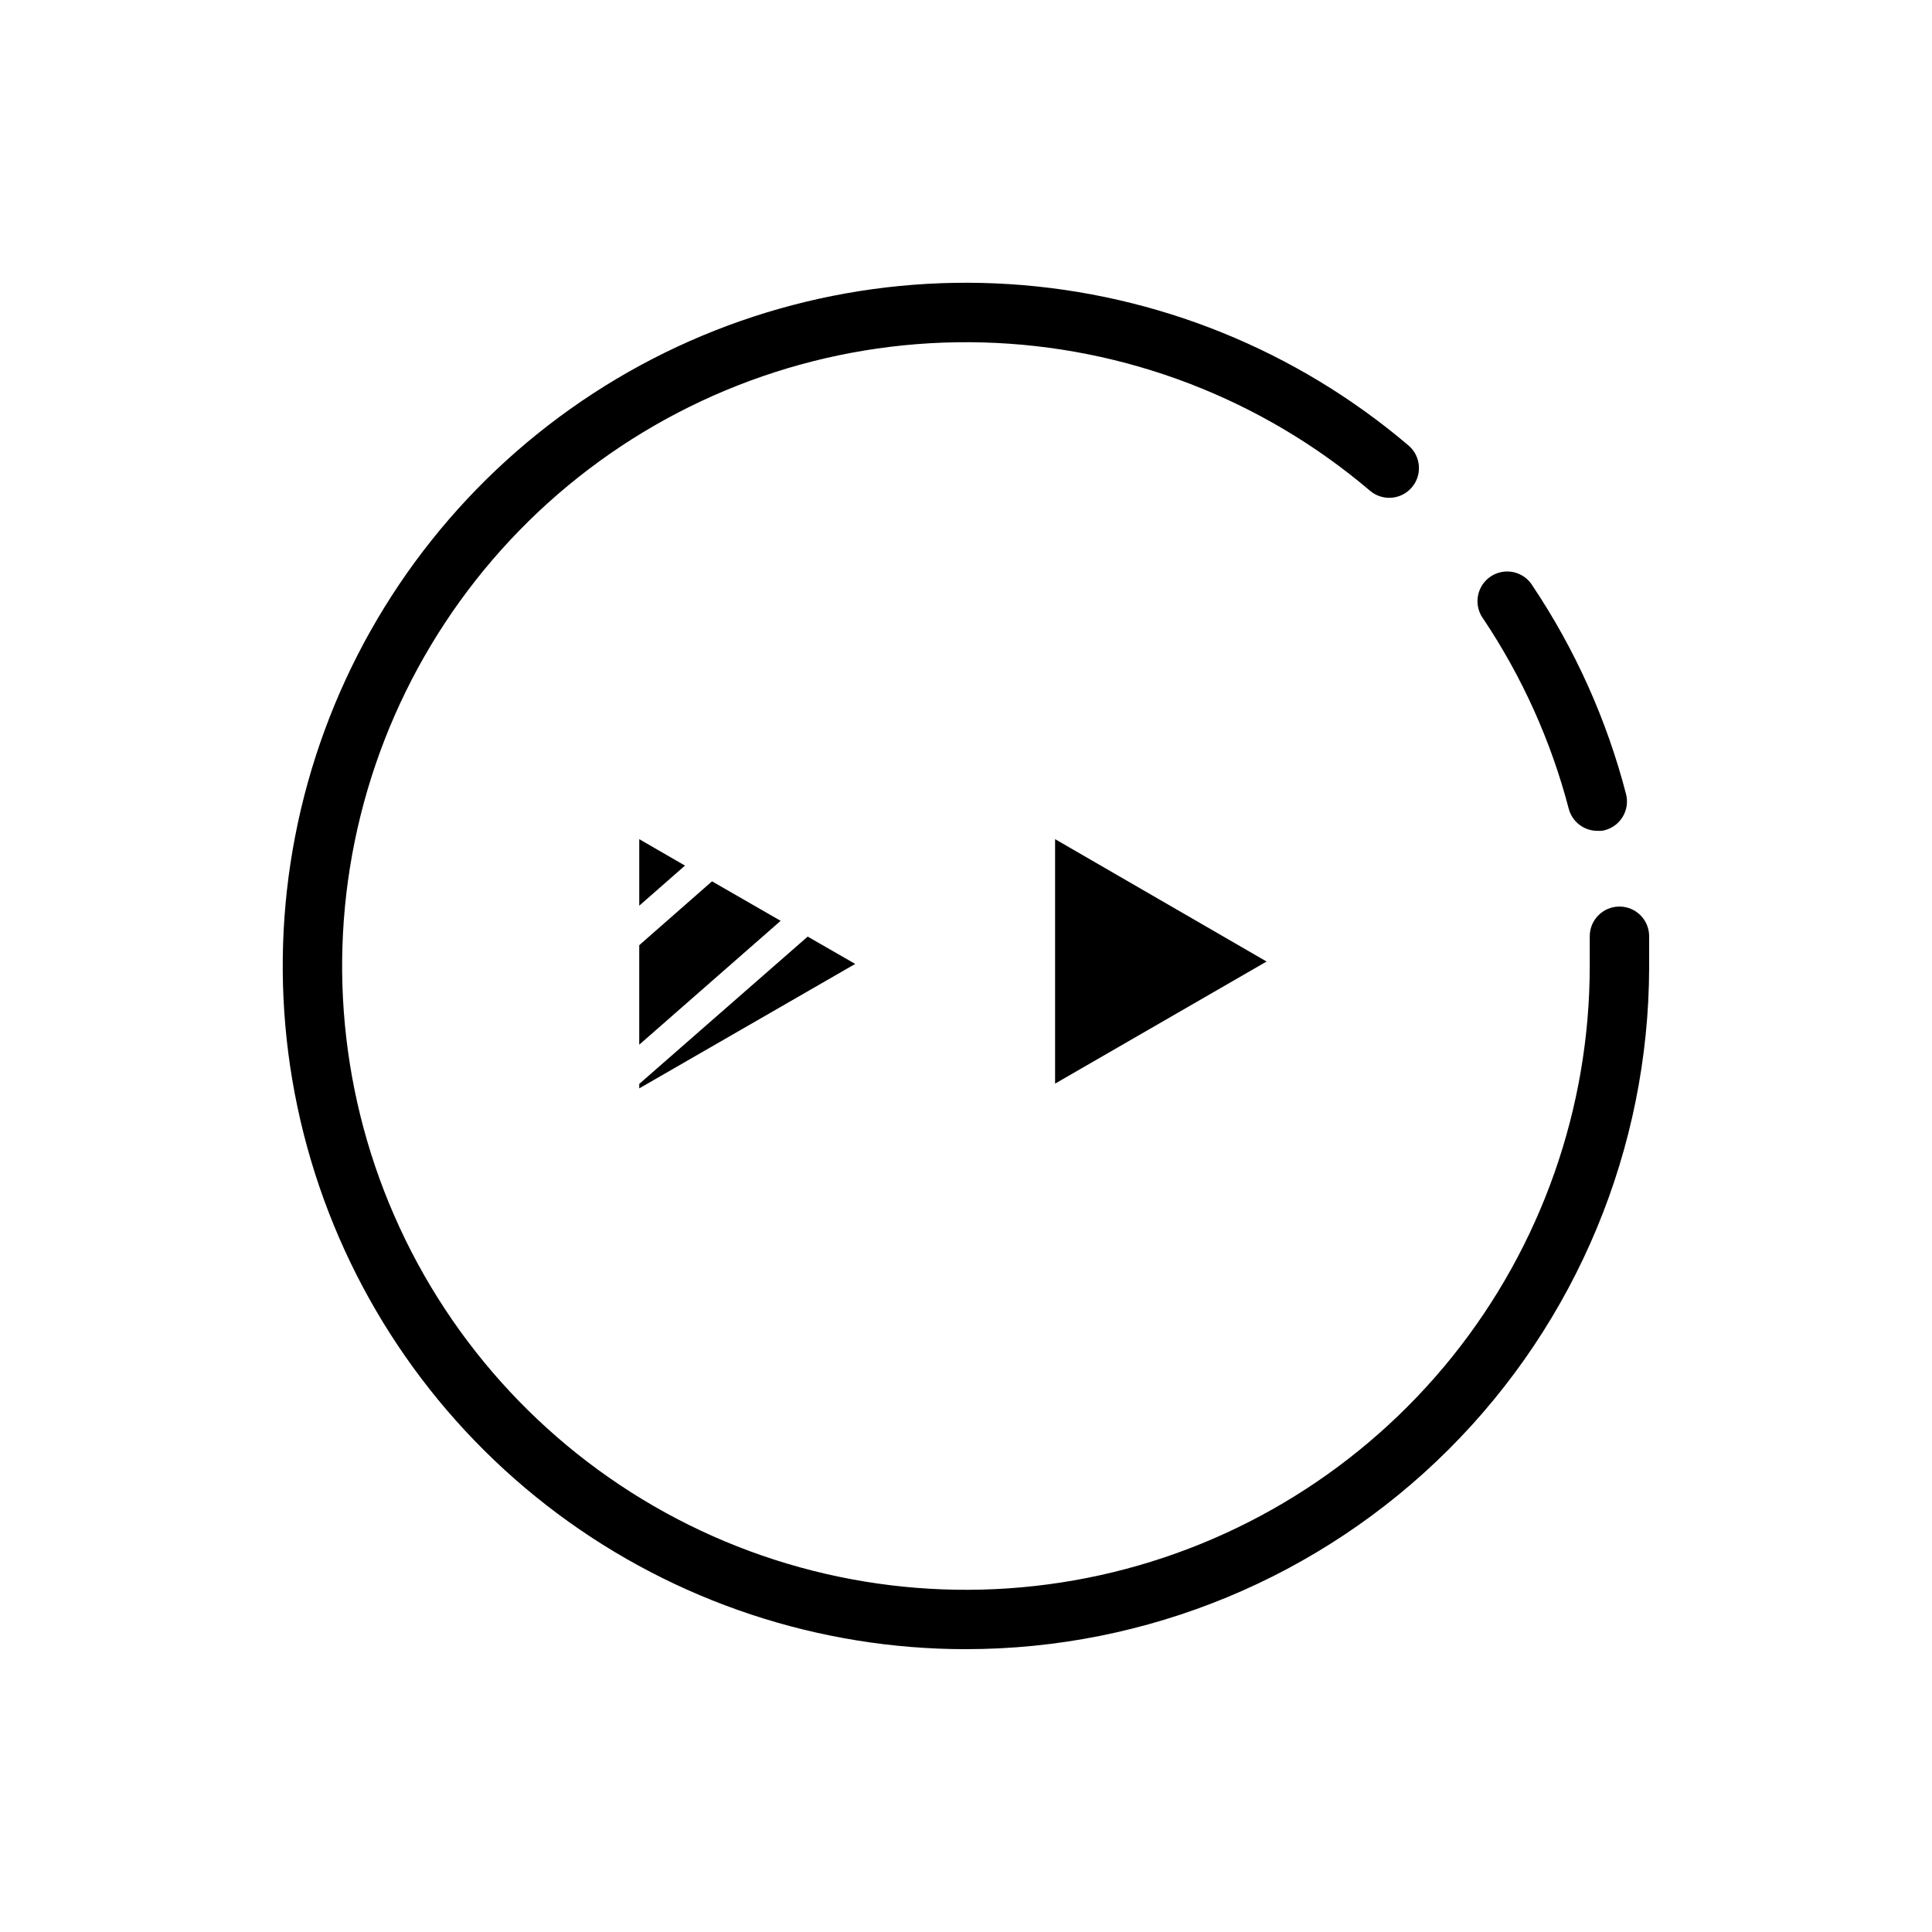
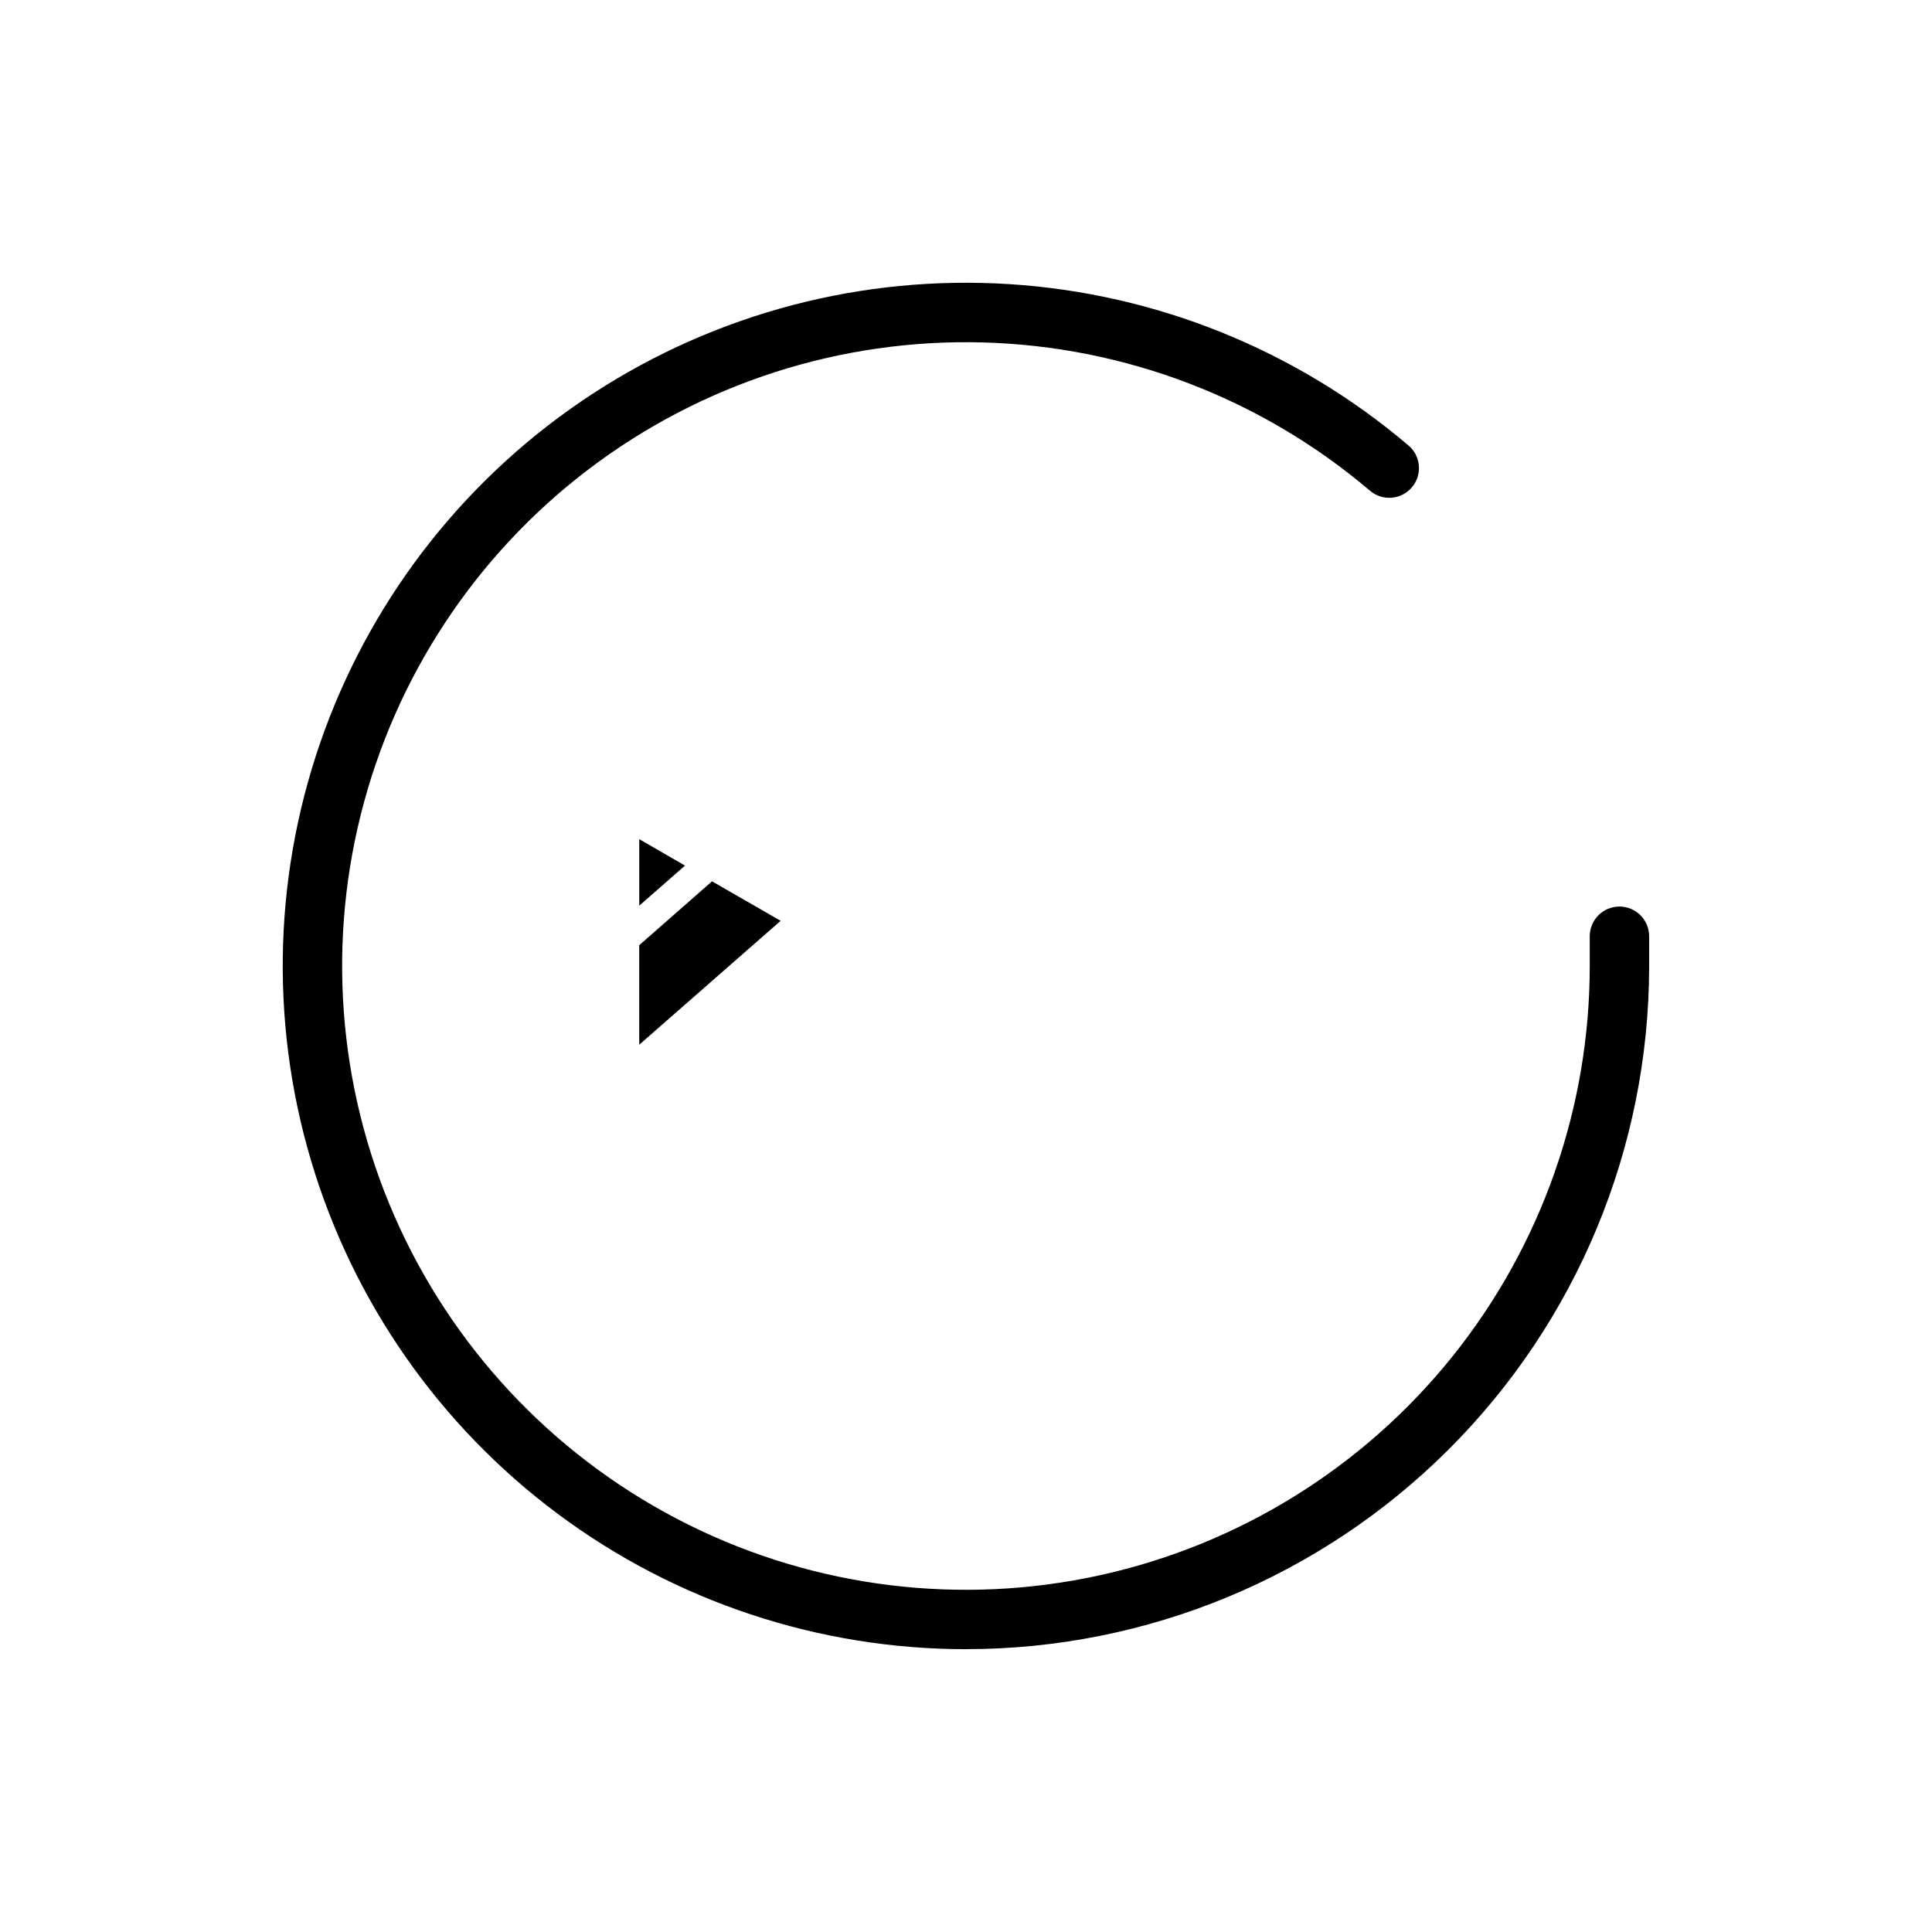
<svg xmlns="http://www.w3.org/2000/svg" fill="#000000" width="800px" height="800px" version="1.1" viewBox="144 144 512 512">
  <g>
    <path d="m332.69 377.56-19.285 16.926v26.371l37.473-32.828z" />
-     <path d="m325.53 373.39-12.121-7.004v17.633z" />
-     <path d="m423.61 431.17 56.051-32.355-56.051-32.43z" />
-     <path d="m313.41 431.25v1.18l57.23-32.98-12.598-7.242z" />
+     <path d="m325.53 373.39-12.121-7.004v17.633" />
    <path d="m400 581.05c-39.027 0.004-77.008-12.605-108.29-35.941-31.277-23.336-54.18-56.156-65.289-93.566-11.113-37.41-9.84-77.41 3.629-114.04 13.469-36.629 38.414-67.922 71.113-89.223 32.699-21.301 71.406-31.465 110.35-28.98 38.945 2.484 76.047 17.488 105.77 42.773 3.305 2.824 3.691 7.793 0.863 11.098-2.824 3.305-7.793 3.691-11.098 0.867-28.707-24.398-64.883-38.258-102.54-39.289-37.66-1.031-74.539 10.832-104.54 33.625-29.996 22.793-51.309 55.145-60.406 91.703-9.098 36.555-5.438 75.125 10.379 109.32 15.812 34.191 42.832 61.957 76.578 78.699 33.75 16.742 72.203 21.453 109 13.355 36.793-8.098 69.715-28.52 93.316-57.879 23.602-29.363 36.465-65.906 36.465-103.58v-7.871-0.004c0-4.348 3.523-7.871 7.871-7.871 2.086 0 4.09 0.828 5.566 2.305 1.477 1.477 2.305 3.481 2.305 5.566v8.266c-0.105 47.953-19.227 93.902-53.168 127.77-33.945 33.871-79.938 52.891-127.89 52.891z" />
-     <path d="m567.59 364.18c-3.684 0.117-6.953-2.336-7.871-5.902-4.684-17.883-12.32-34.855-22.594-50.223-1.301-1.73-1.832-3.918-1.469-6.051 0.363-2.133 1.586-4.023 3.383-5.227 1.801-1.203 4.016-1.613 6.125-1.133s3.926 1.809 5.027 3.672c11.27 16.855 19.625 35.48 24.719 55.102 0.527 2.027 0.223 4.18-0.84 5.981-1.062 1.801-2.801 3.106-4.828 3.625-0.539 0.137-1.098 0.191-1.652 0.156z" />
  </g>
</svg>